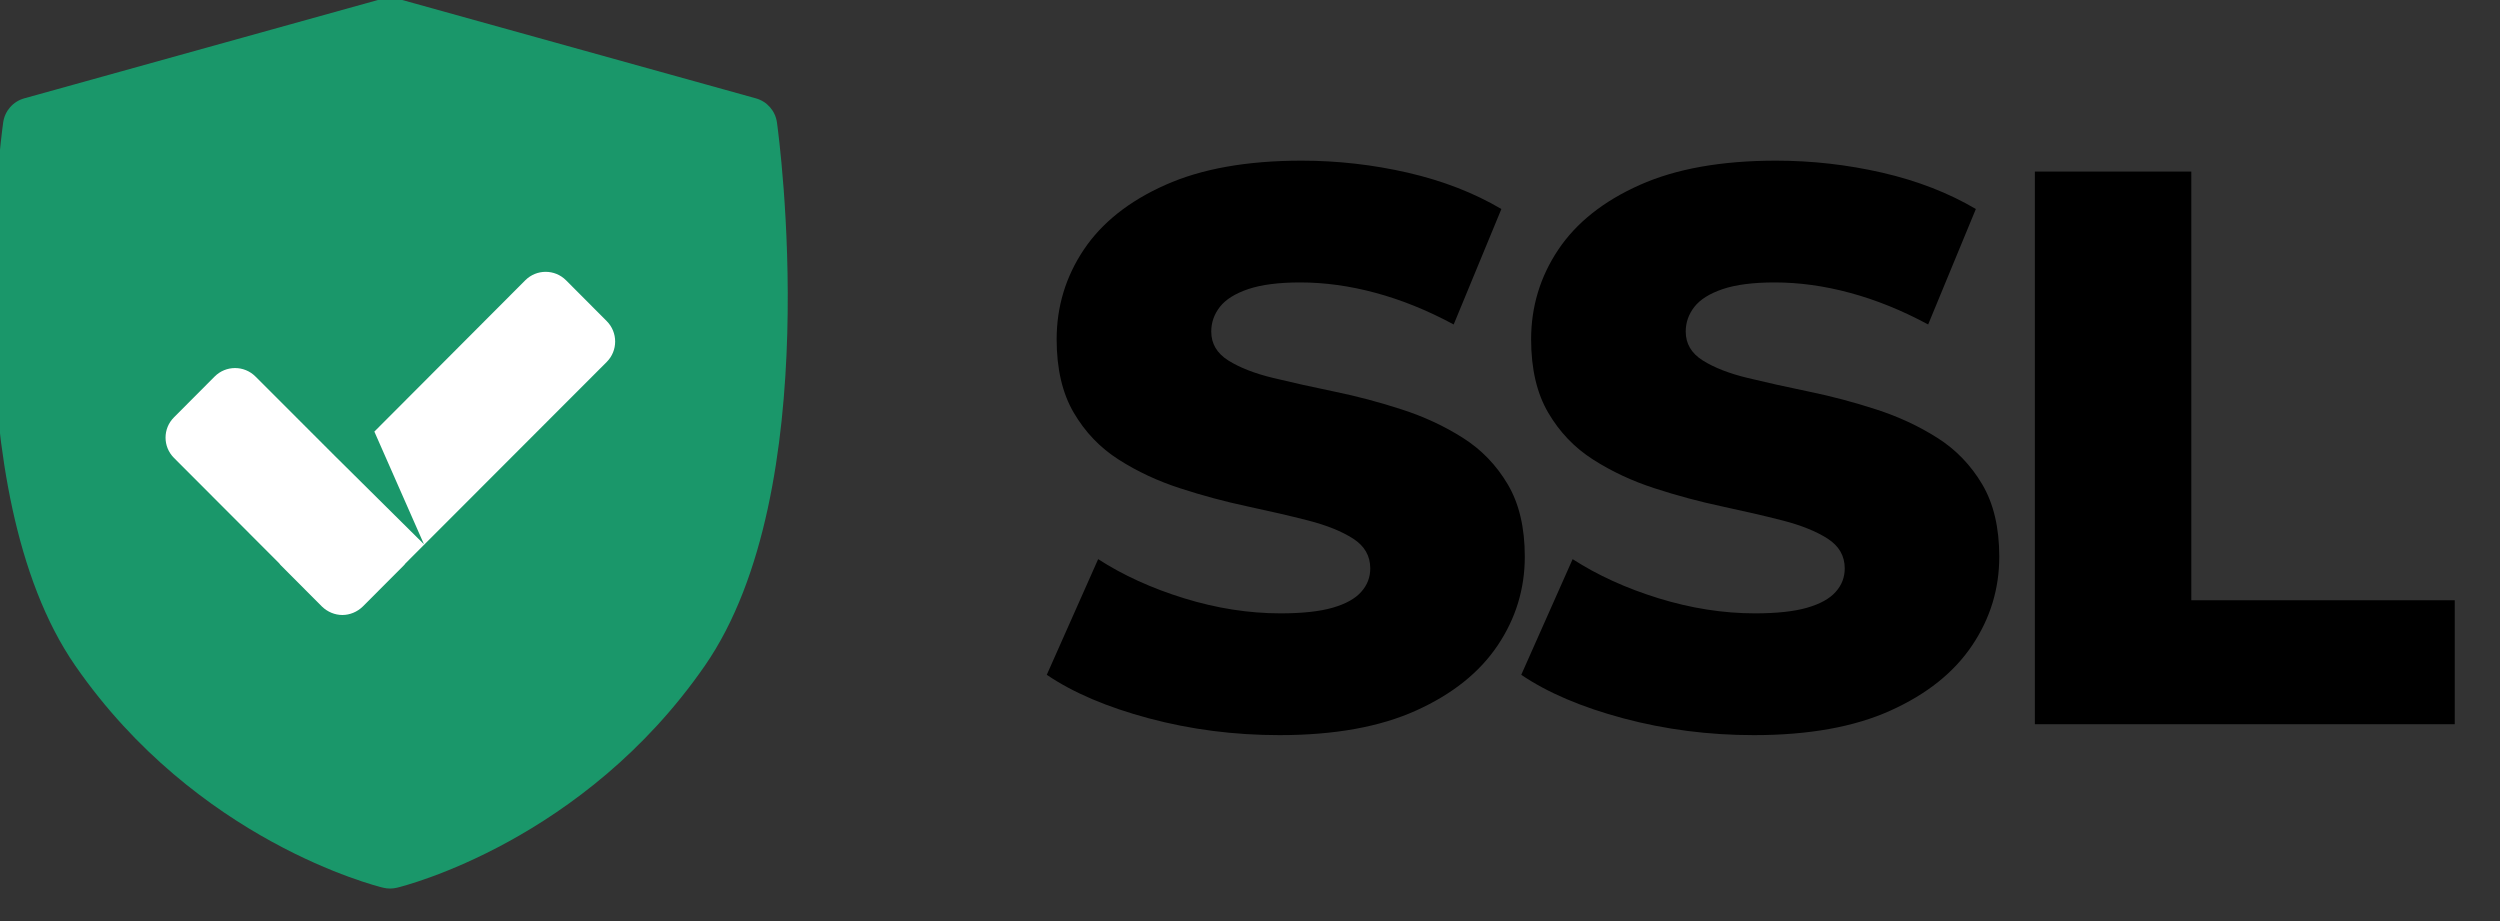
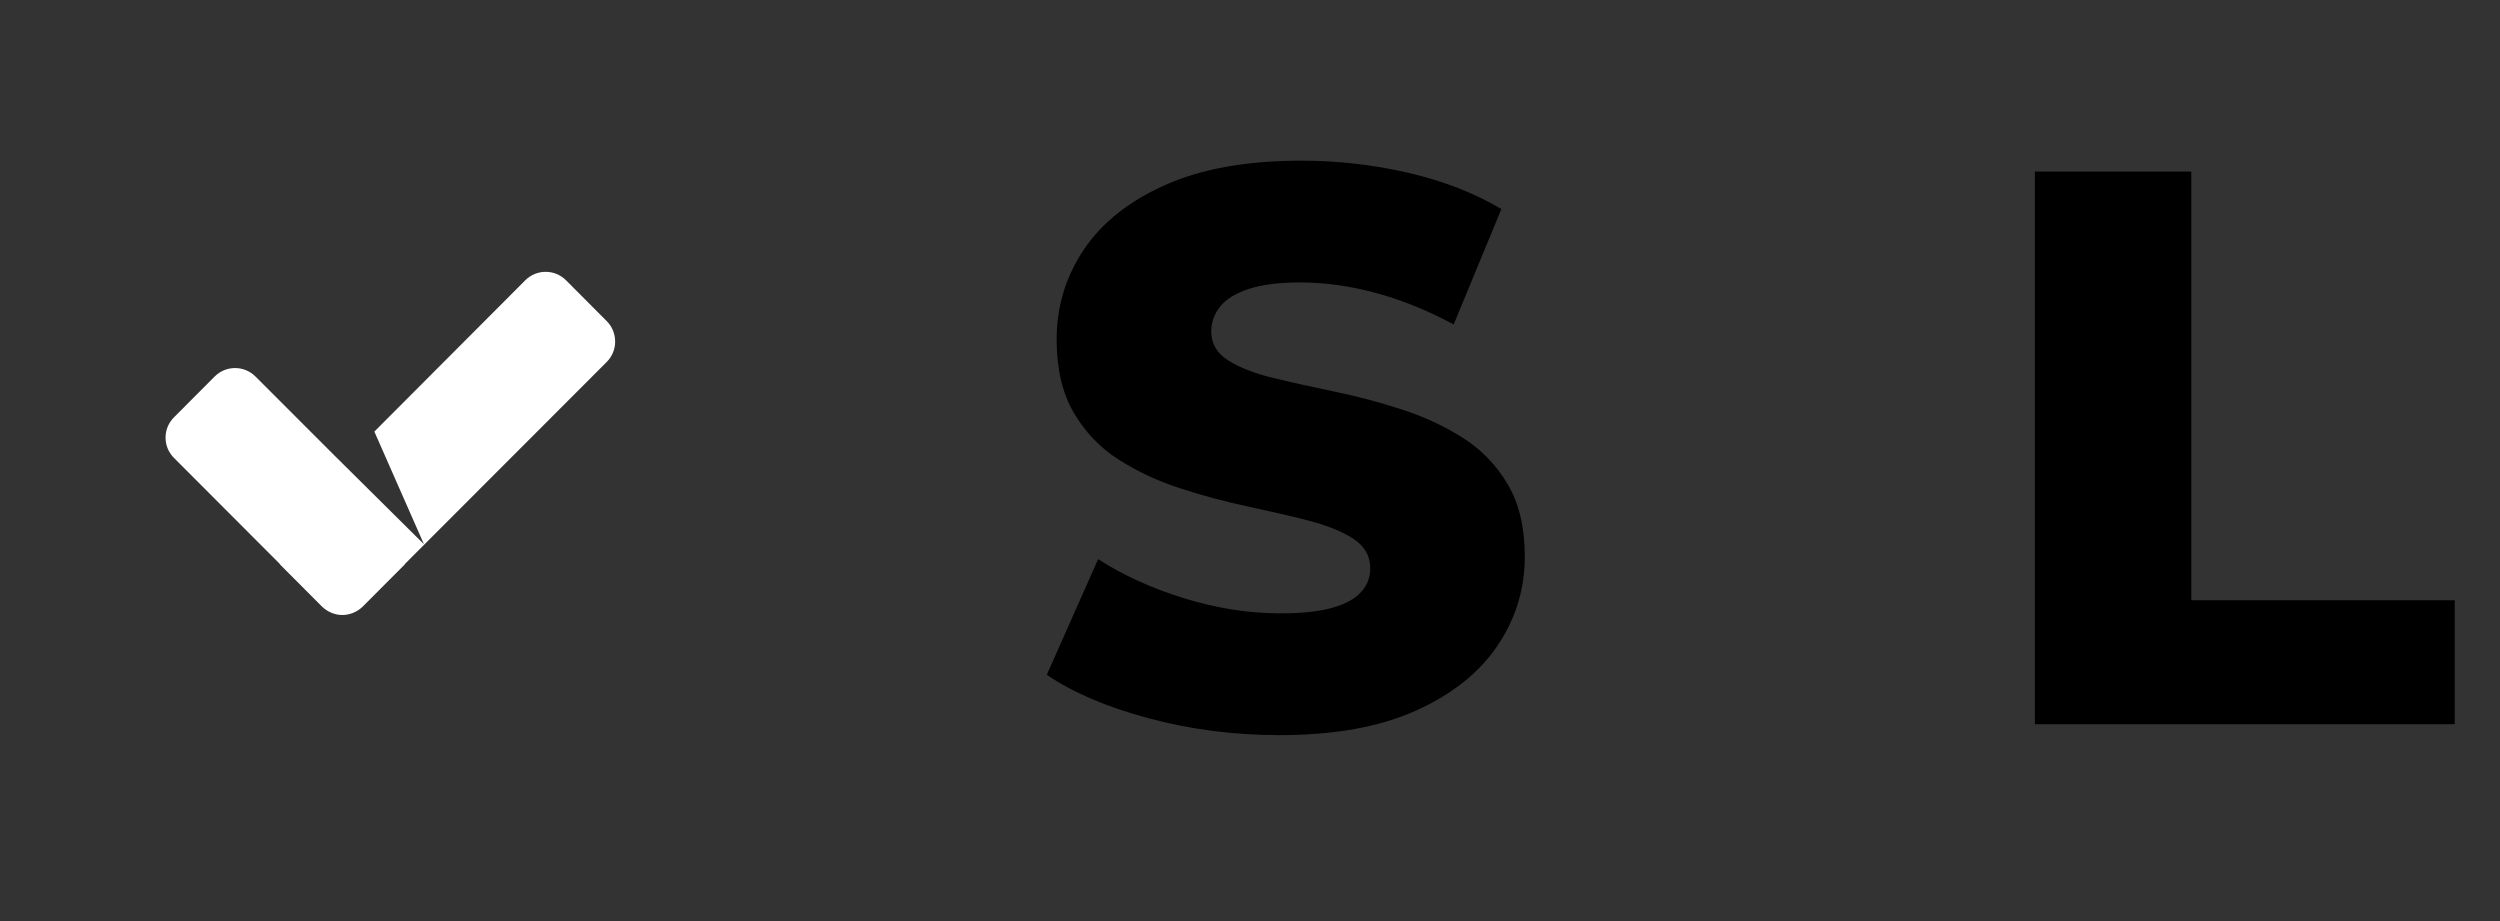
<svg xmlns="http://www.w3.org/2000/svg" width="100%" height="100%" viewBox="0 0 38 14" version="1.1" xml:space="preserve" style="fill-rule:evenodd;clip-rule:evenodd;stroke-linejoin:round;stroke-miterlimit:2;">
  <rect x="0" y="0" width="38" height="14" fill="#333333" stroke="none" />
  <g transform="matrix(1,0,0,1,-226.677,-181.973)">
    <g transform="matrix(1,0,0,1,-2.58,-46.015)">
      <path d="M248.705,239.162C248.018,239.162 247.357,239.077 246.721,238.907C246.085,238.737 245.567,238.516 245.168,238.245L245.949,236.487C246.327,236.731 246.763,236.93 247.256,237.082C247.749,237.234 248.238,237.311 248.721,237.311C249.053,237.311 249.317,237.282 249.514,237.225C249.711,237.168 249.856,237.088 249.947,236.985C250.039,236.883 250.085,236.763 250.085,236.628C250.085,236.438 249.999,236.288 249.826,236.176C249.653,236.065 249.425,235.973 249.143,235.9C248.861,235.828 248.551,235.756 248.213,235.684C247.875,235.612 247.536,235.521 247.195,235.41C246.854,235.3 246.543,235.154 246.261,234.974C245.978,234.794 245.751,234.556 245.578,234.261C245.405,233.966 245.318,233.594 245.318,233.146C245.318,232.649 245.456,232.194 245.73,231.784C246.005,231.373 246.418,231.045 246.97,230.799C247.521,230.553 248.211,230.43 249.041,230.43C249.586,230.43 250.125,230.491 250.657,230.613C251.189,230.736 251.663,230.92 252.078,231.165L251.353,232.92C250.952,232.704 250.555,232.544 250.164,232.439C249.772,232.333 249.391,232.281 249.02,232.281C248.694,232.281 248.43,232.315 248.231,232.382C248.031,232.45 247.887,232.54 247.799,232.653C247.712,232.765 247.668,232.89 247.668,233.028C247.668,233.212 247.754,233.358 247.927,233.467C248.1,233.576 248.328,233.665 248.61,233.733C248.892,233.801 249.203,233.871 249.544,233.941C249.885,234.011 250.224,234.101 250.562,234.211C250.9,234.32 251.21,234.464 251.492,234.643C251.775,234.822 252.002,235.058 252.175,235.35C252.348,235.643 252.434,236.009 252.434,236.449C252.434,236.938 252.297,237.389 252.021,237.799C251.745,238.21 251.332,238.54 250.782,238.788C250.232,239.037 249.54,239.162 248.705,239.162Z" style="fill-rule:nonzero;" />
-       <path d="M255.917,239.162C255.23,239.162 254.569,239.077 253.933,238.907C253.297,238.737 252.779,238.516 252.38,238.245L253.161,236.487C253.539,236.731 253.975,236.93 254.468,237.082C254.961,237.234 255.45,237.311 255.933,237.311C256.265,237.311 256.529,237.282 256.726,237.225C256.923,237.168 257.068,237.088 257.159,236.985C257.251,236.883 257.297,236.763 257.297,236.628C257.297,236.438 257.211,236.288 257.038,236.176C256.865,236.065 256.637,235.973 256.355,235.9C256.073,235.828 255.763,235.756 255.425,235.684C255.087,235.612 254.748,235.521 254.407,235.41C254.066,235.3 253.755,235.154 253.473,234.974C253.19,234.794 252.963,234.556 252.79,234.261C252.617,233.966 252.53,233.594 252.53,233.146C252.53,232.649 252.668,232.194 252.942,231.784C253.217,231.373 253.63,231.045 254.182,230.799C254.733,230.553 255.423,230.43 256.253,230.43C256.798,230.43 257.337,230.491 257.869,230.613C258.401,230.736 258.875,230.92 259.29,231.165L258.565,232.92C258.164,232.704 257.767,232.544 257.376,232.439C256.984,232.333 256.603,232.281 256.232,232.281C255.906,232.281 255.642,232.315 255.443,232.382C255.243,232.45 255.099,232.54 255.011,232.653C254.924,232.765 254.88,232.89 254.88,233.028C254.88,233.212 254.966,233.358 255.139,233.467C255.312,233.576 255.54,233.665 255.822,233.733C256.104,233.801 256.415,233.871 256.756,233.941C257.097,234.011 257.436,234.101 257.774,234.211C258.112,234.32 258.422,234.464 258.704,234.643C258.987,234.822 259.214,235.058 259.387,235.35C259.56,235.643 259.646,236.009 259.646,236.449C259.646,236.938 259.509,237.389 259.233,237.799C258.957,238.21 258.544,238.54 257.994,238.788C257.444,239.037 256.752,239.162 255.917,239.162Z" style="fill-rule:nonzero;" />
      <path d="M260.187,238.996L260.187,230.596L262.565,230.596L262.565,237.112L266.569,237.112L266.569,238.996L260.187,238.996Z" style="fill-rule:nonzero;" />
    </g>
    <g transform="matrix(0.059,0,0,0.059,205.458,175.633)">
      <g transform="matrix(1,0,0,1,345.387,106.871)">
-         <path d="M214.419,32.12C214.007,29.161 211.878,26.727 209,25.927L116.76,0.275C115.445,-0.091 114.056,-0.091 112.74,0.275L20.5,25.927C17.622,26.727 15.493,29.16 15.081,32.12C14.546,35.967 2.341,126.863 33.646,172.081C64.914,217.245 111.041,228.819 112.989,229.29C113.568,229.43 114.158,229.499 114.75,229.499C115.342,229.499 115.932,229.429 116.511,229.29C118.46,228.819 164.587,217.245 195.854,172.081C227.159,126.864 214.954,35.968 214.419,32.12Z" style="fill:rgb(26,151,106);fill-rule:nonzero;" />
-       </g>
+         </g>
      <g transform="matrix(0.195,0,0,0.195,356.209,117.693)">
        <path d="M512.199,517.715L711.625,317.781C726.475,302.932 750.562,302.932 765.411,317.781L819.196,371.75C834.05,386.599 834.05,410.866 819.196,425.715L553.235,691.93C552.474,693.019 551.643,694.104 550.773,694.83L496.948,748.795C489.525,756.038 479.71,760.022 469.93,760.022C460.151,760.022 450.371,756.038 442.909,748.795L389.123,694.83C388.253,694.104 387.422,693.019 386.661,691.93L247.467,552.483C232.618,537.633 232.618,513.73 247.467,498.881L301.253,444.912C316.106,430.063 340.228,430.063 355.077,444.912L460.478,550.313L470.001,559.73L577.755,666.575L512.199,517.715Z" style="fill:white;" />
      </g>
    </g>
  </g>
</svg>